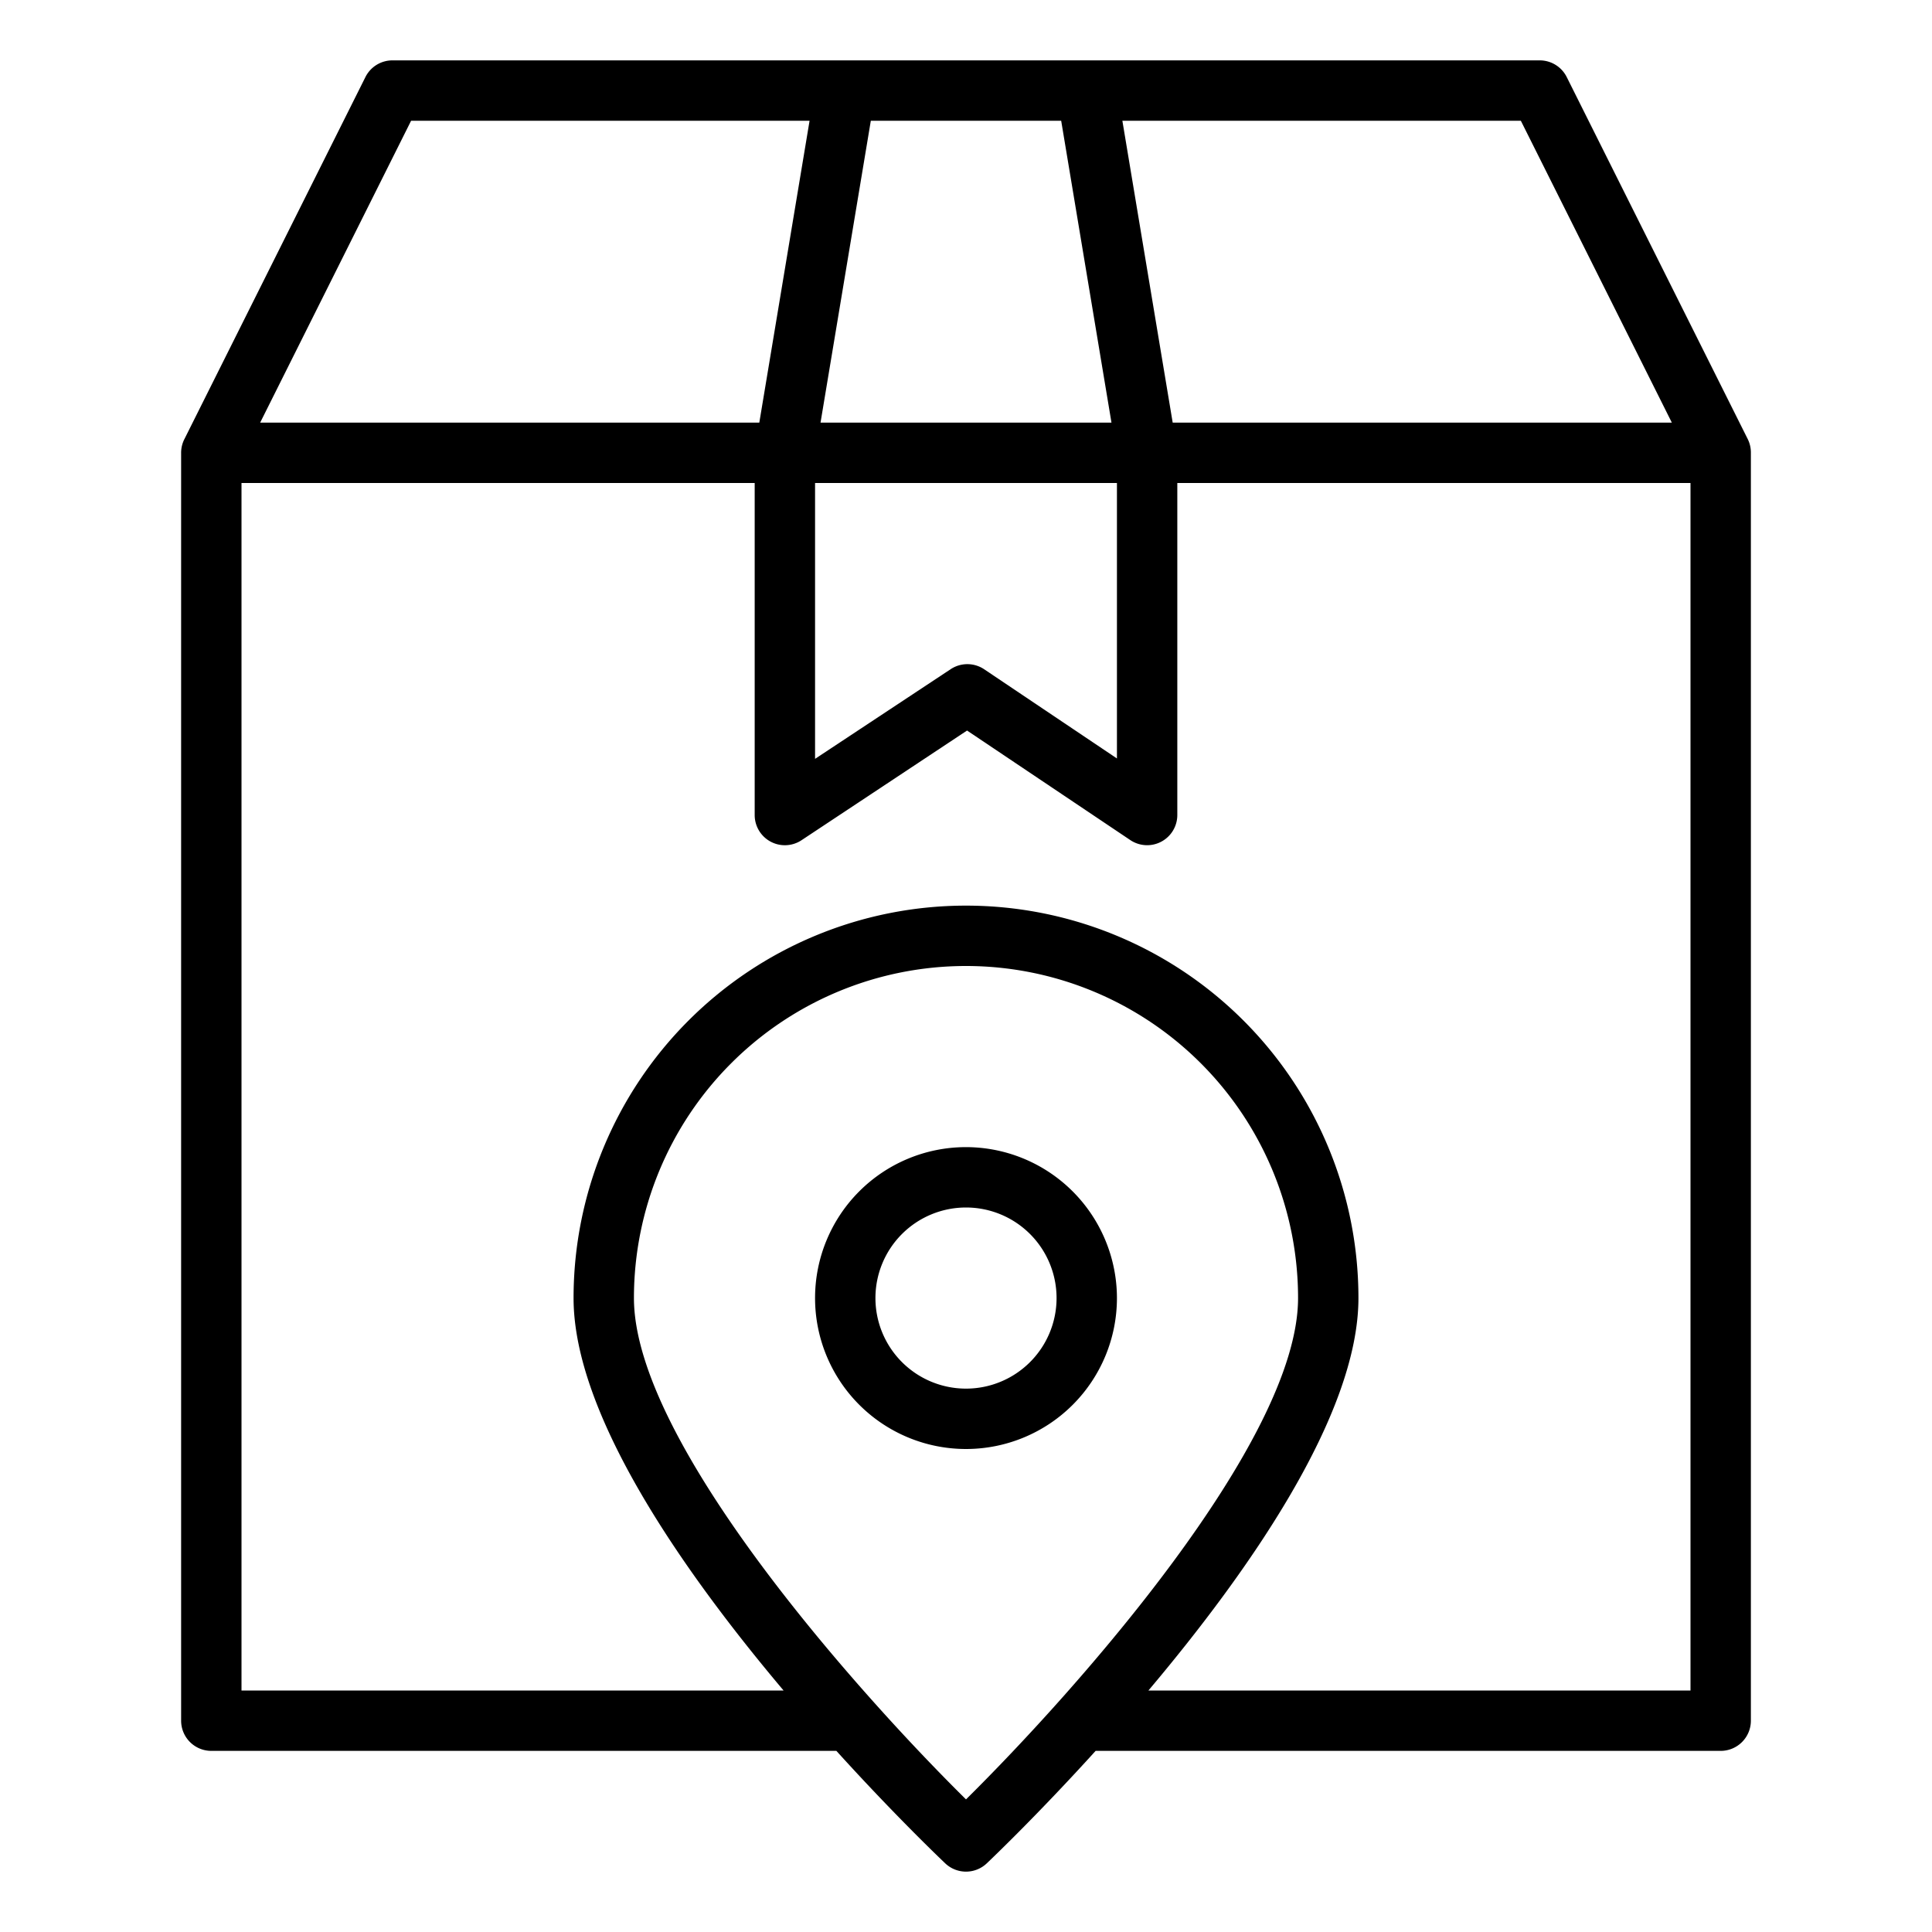
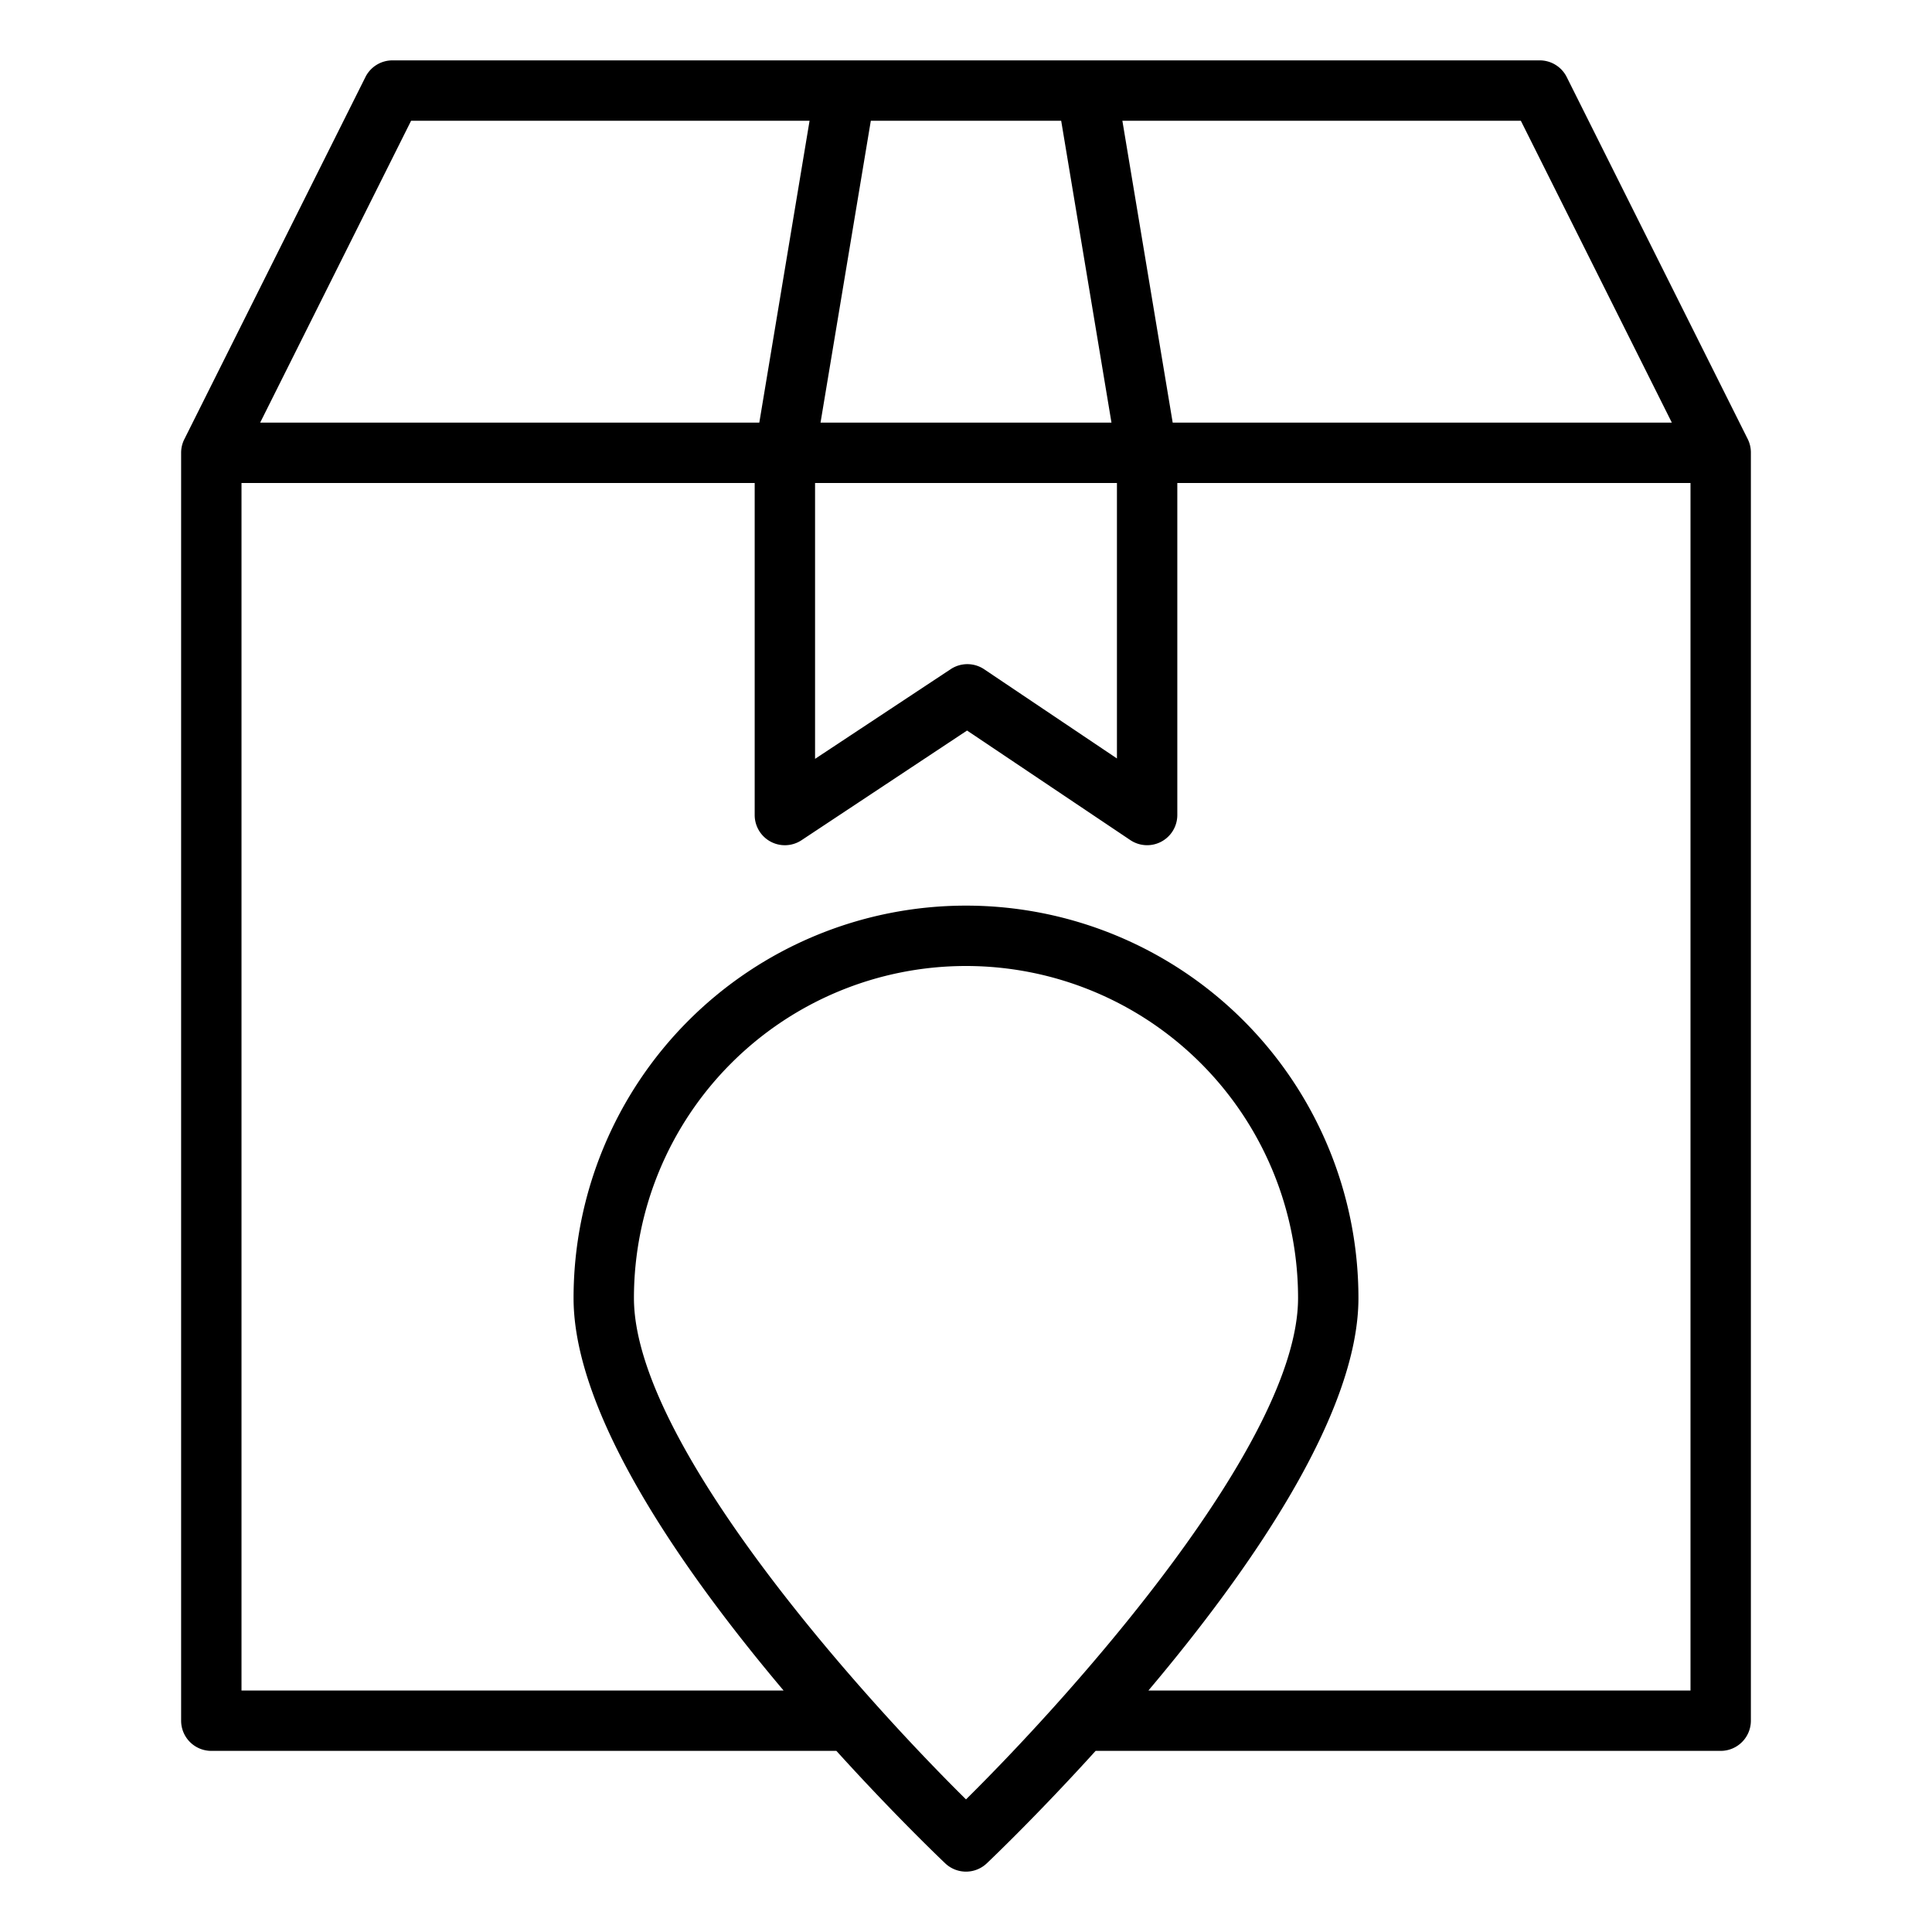
<svg xmlns="http://www.w3.org/2000/svg" viewBox="0 0 64 64">
  <g data-name="Location package">
    <path d="M57.9 14.553l-6-12A1 1 0 0051 2H13a1 1 0 00-.895.553l-6 12A1 1 0 006 15v42a1 1 0 001 1h20.706c1.915 2.113 3.433 3.561 3.606 3.726a1 1 0 001.376 0c.173-.165 1.691-1.613 3.606-3.726H57a1 1 0 001-1V15a1 1 0 00-.1-.447zM55.382 14H38.847L37.18 4h13.2zM27 16h10v9.125l-4.4-2.956a1 1 0 00-1.11 0L27 25.138zm8.153-12l1.666 10h-9.638l1.666-10zM13.618 4h13.2l-1.665 10H8.618zM32 59.607C28.387 56.038 21 47.757 21 43a11 11 0 0122 0c0 4.753-7.387 13.037-11 16.607zM38.043 56C41.365 52.062 45 46.871 45 43a13 13 0 00-26 0c0 3.871 3.635 9.062 6.957 13H8V16h17v11a1 1 0 001.552.833l5.483-3.633 5.408 3.629A1 1 0 0039 27V16h17v40z" />
-     <path d="M32 38a5 5 0 105 5 5.006 5.006 0 00-5-5zm0 8a3 3 0 113-3 3 3 0 01-3 3z" />
  </g>
</svg>